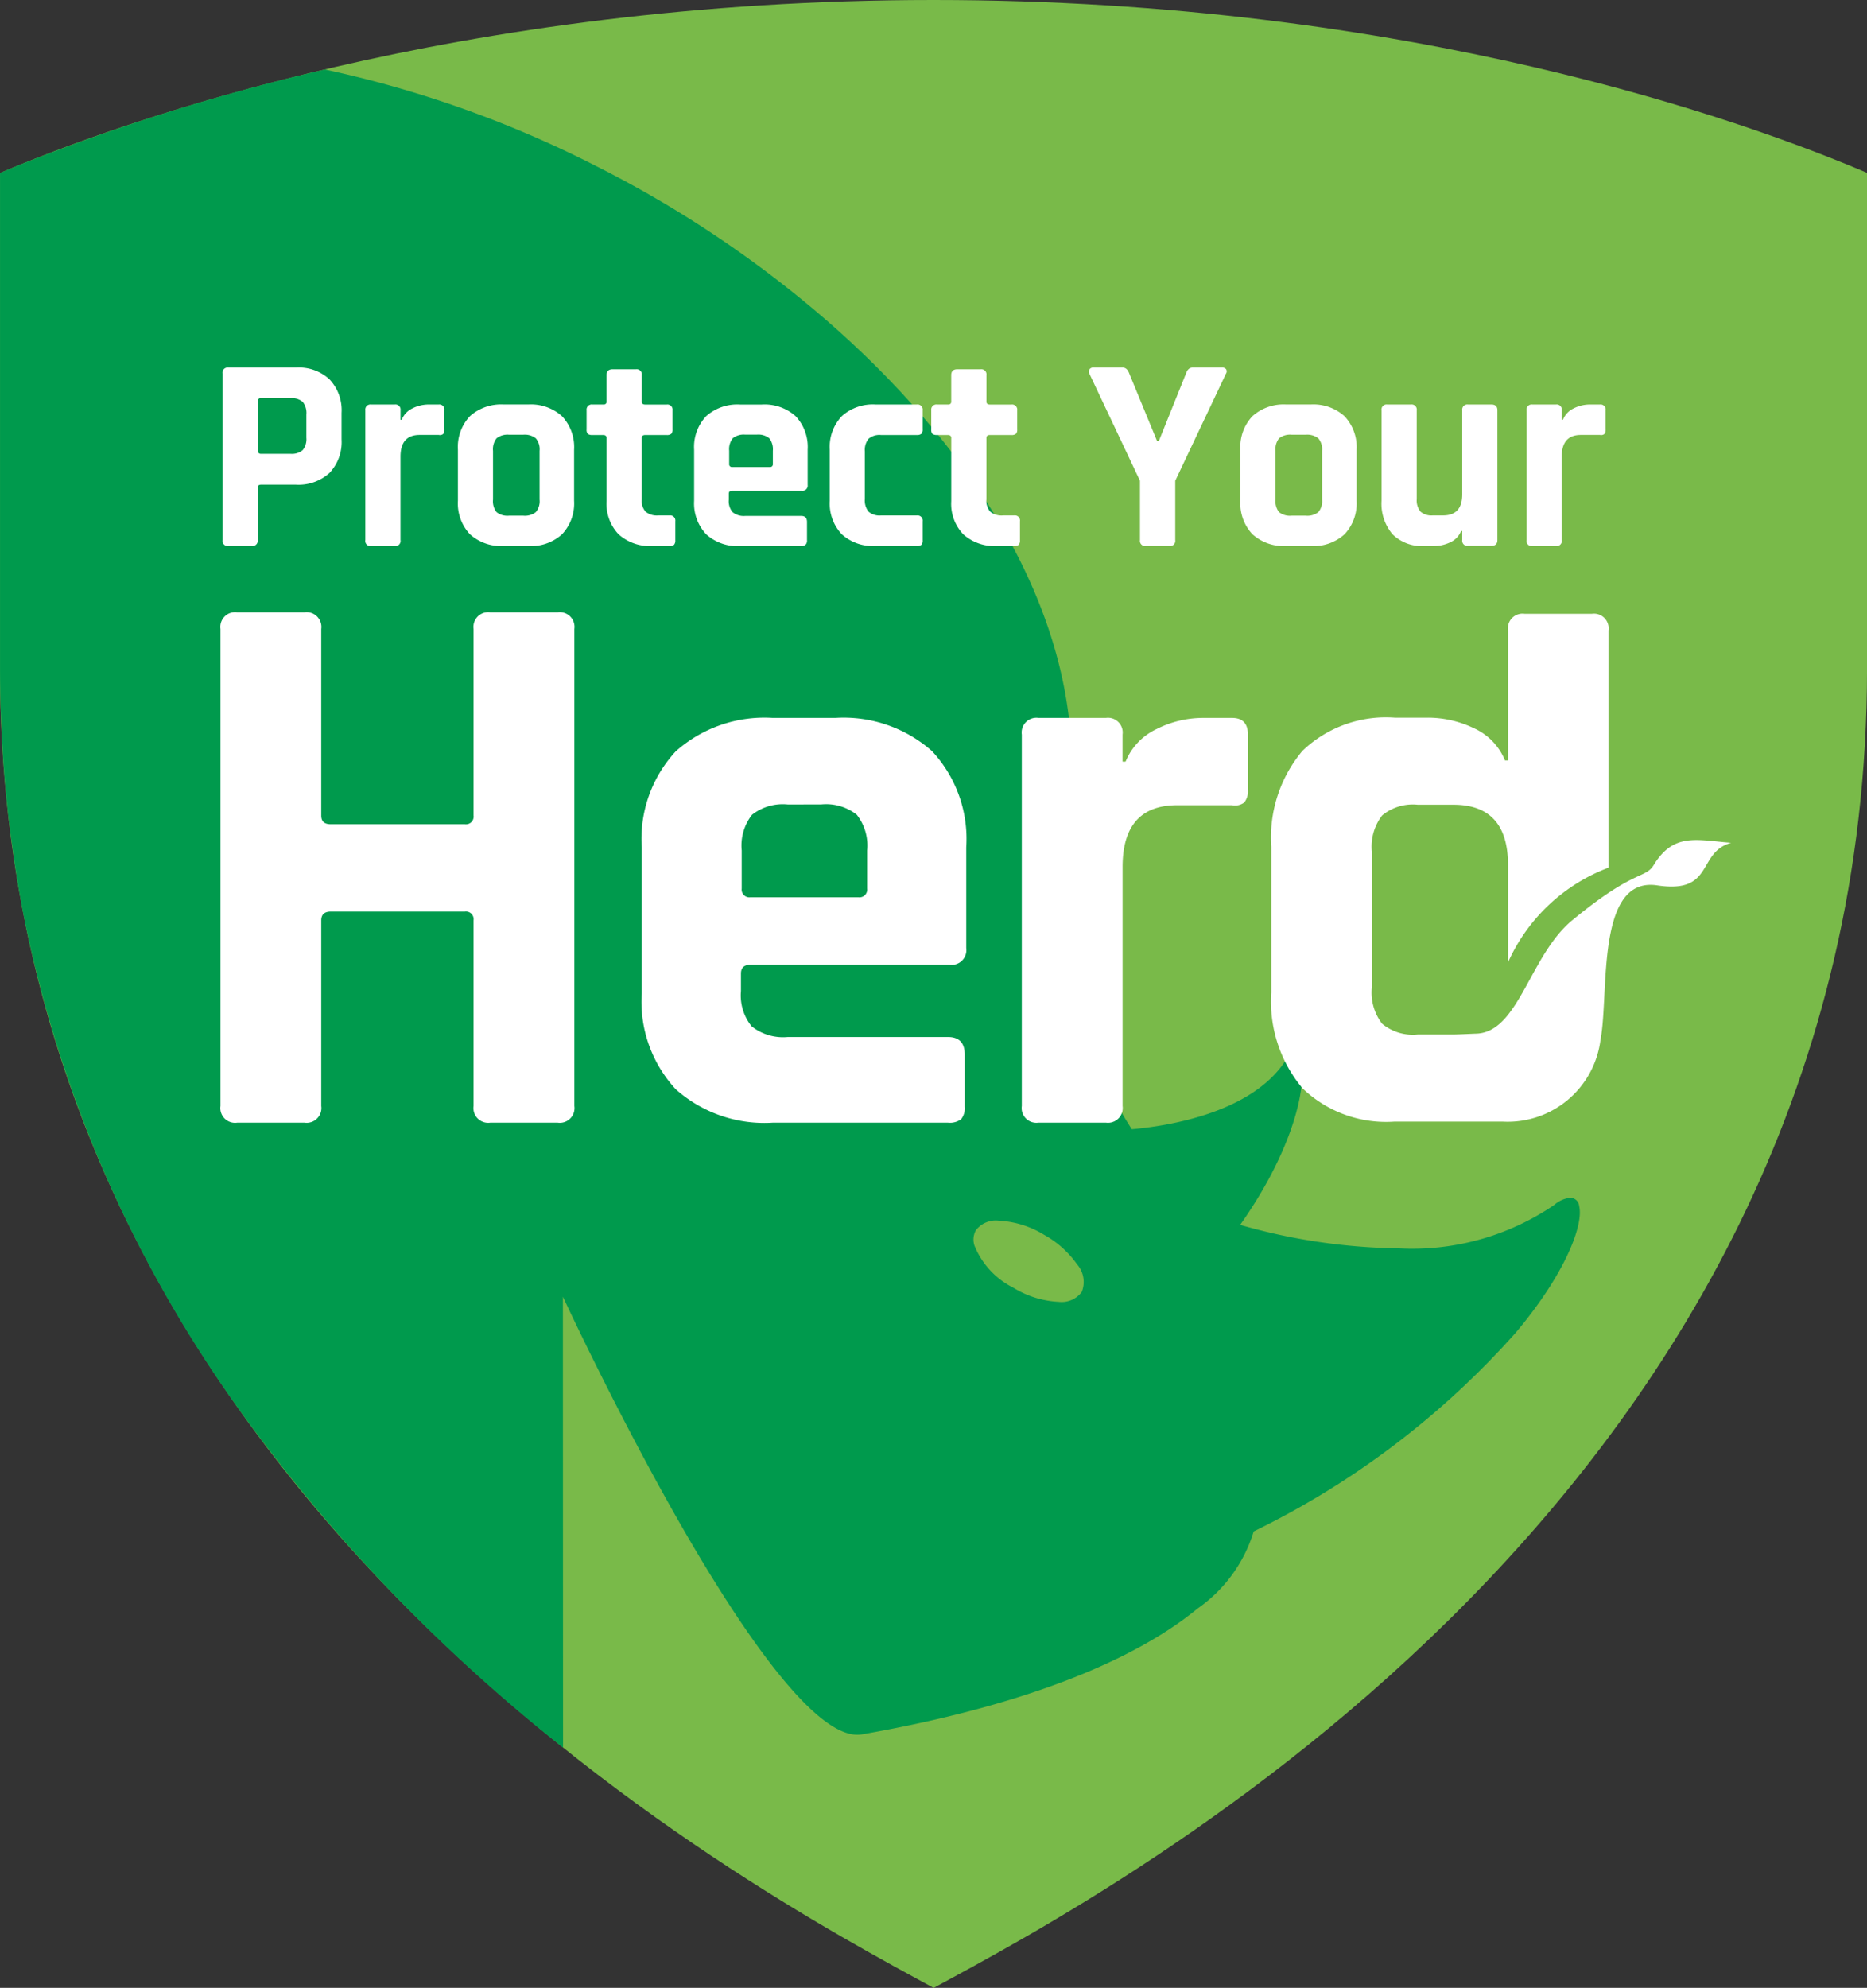
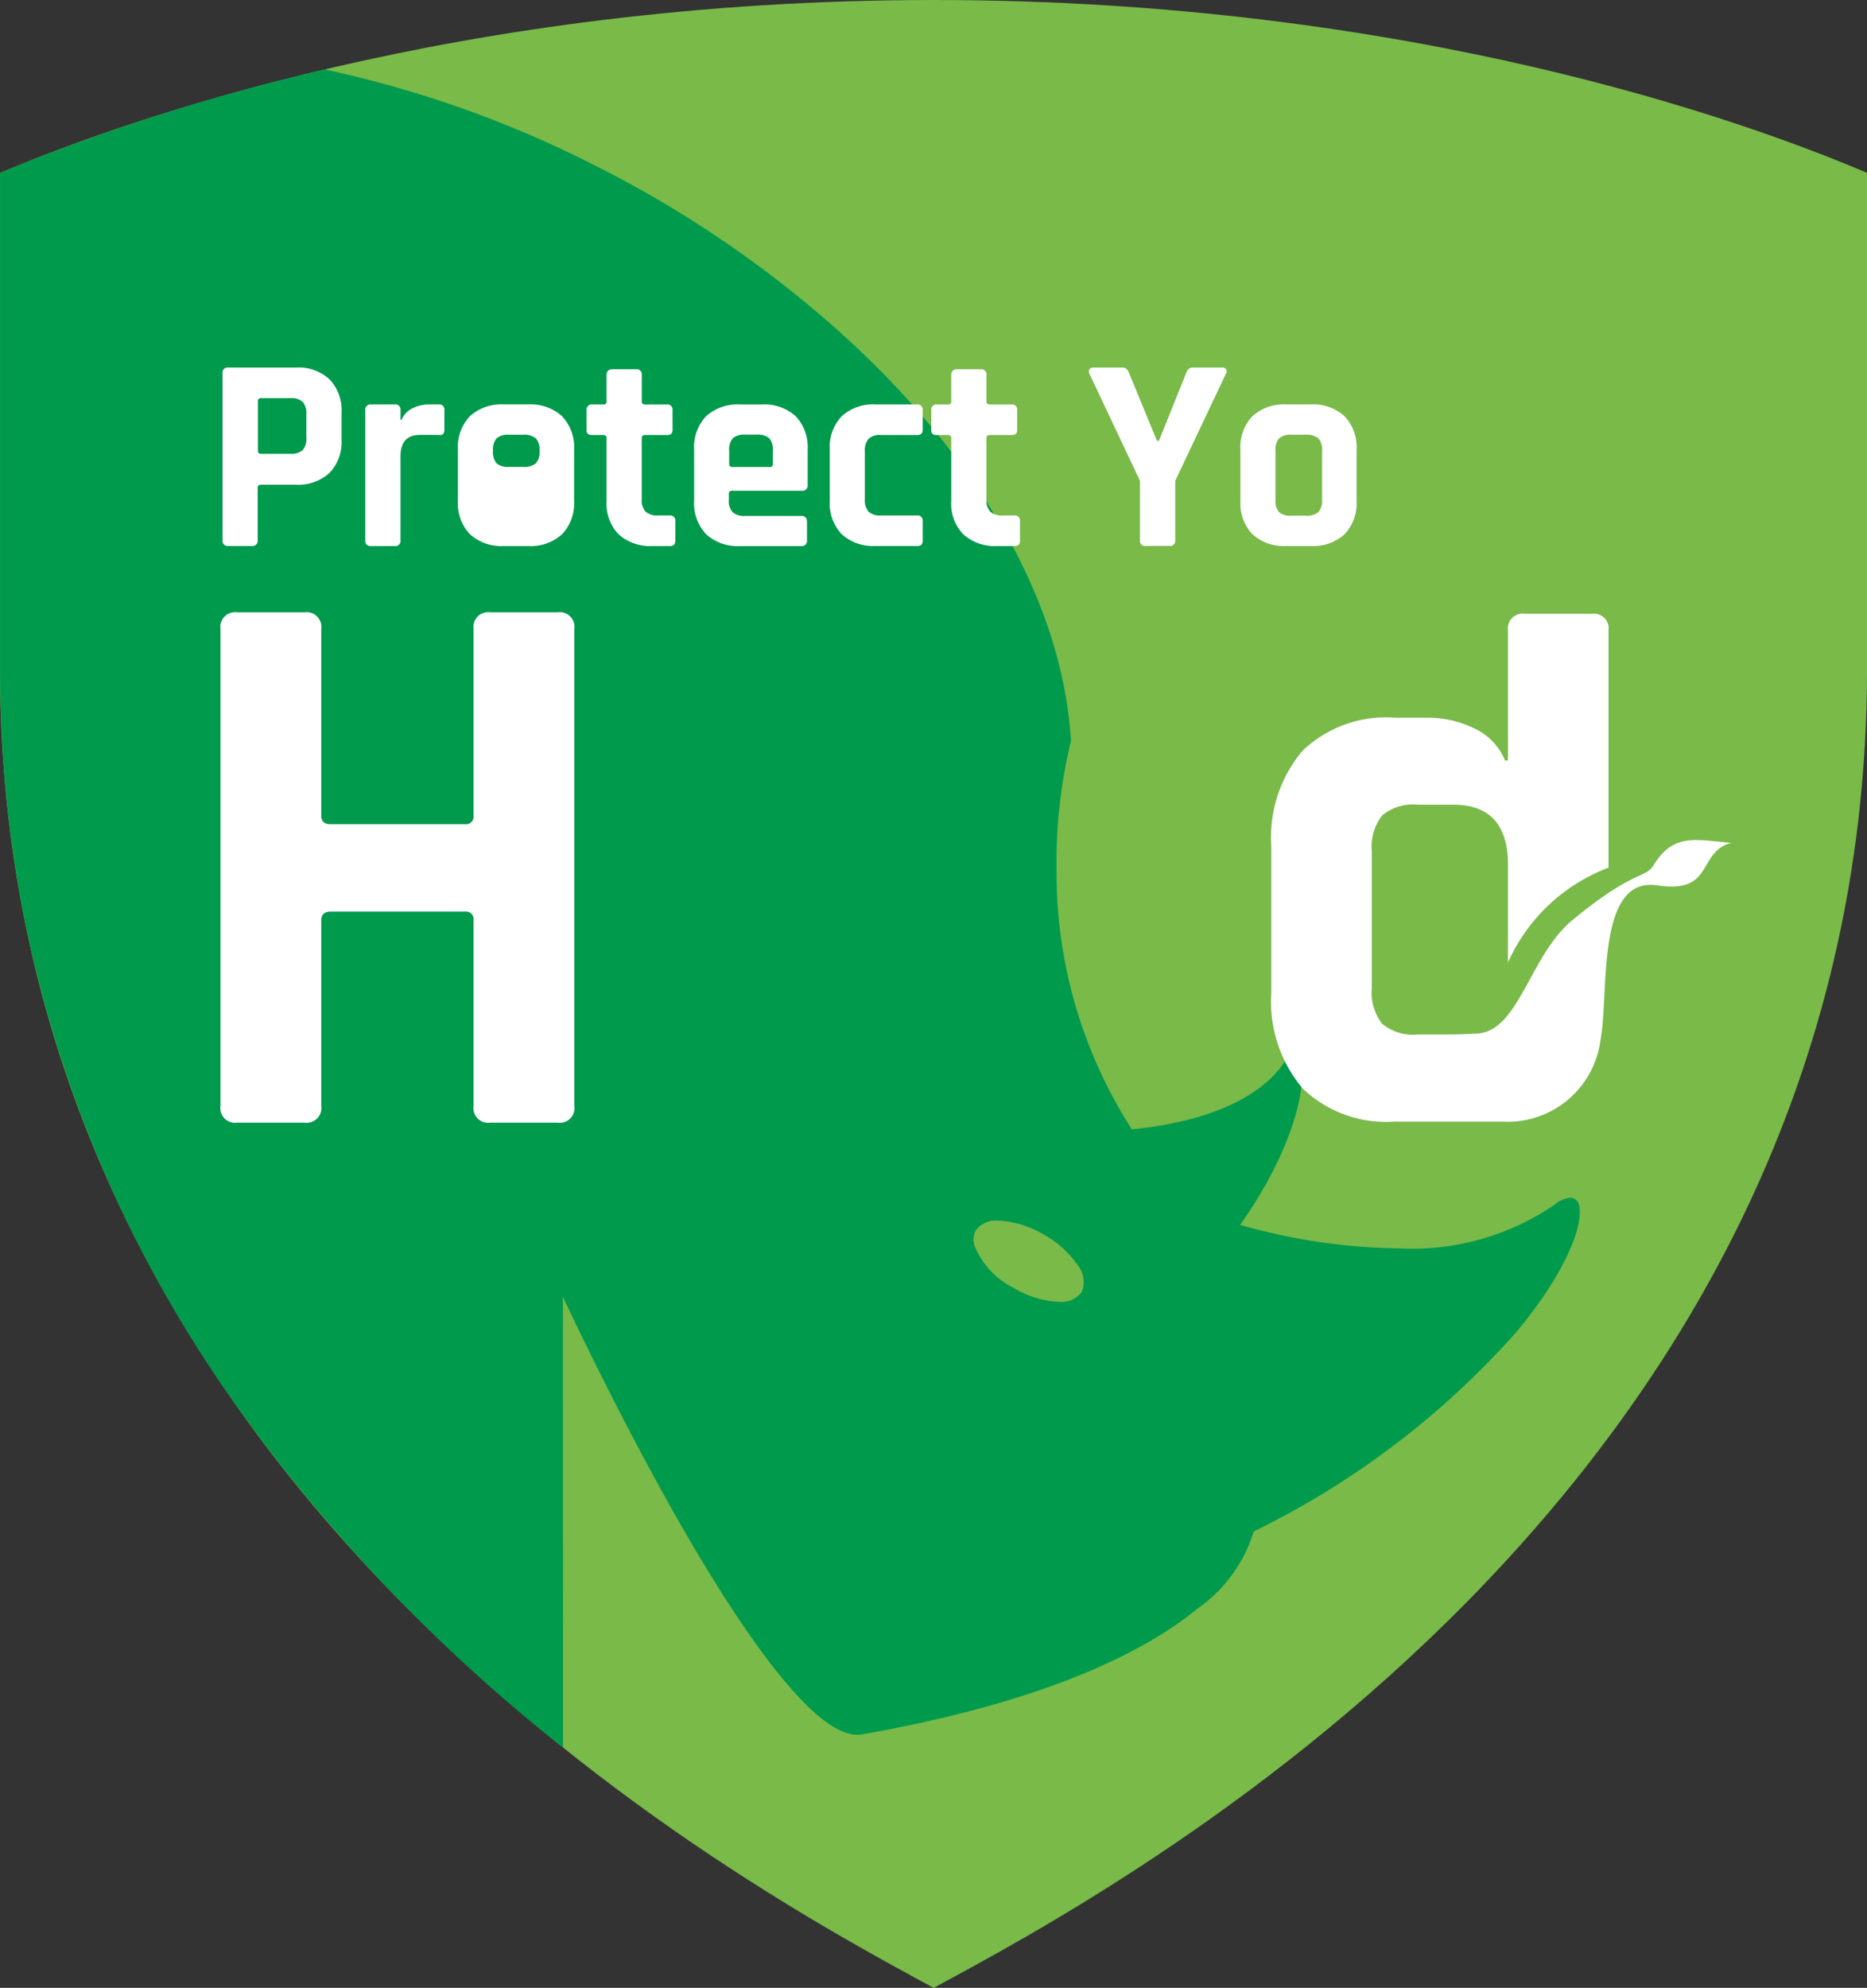
<svg xmlns="http://www.w3.org/2000/svg" id="PYH" width="62.011" height="66" viewBox="0 0 62.011 66">
  <rect x="0" y="0" width="62.011" height="66" fill="#333333" stroke="none" />
  <defs>
    <clipPath id="clip-path">
      <path id="Clip_2" data-name="Clip 2" d="M0,0H62.011V66H0Z" fill="none" />
    </clipPath>
  </defs>
  <g id="Group_3" data-name="Group 3">
-     <path id="Clip_2-2" data-name="Clip 2" d="M0,0H62.011V66H0Z" fill="none" />
    <g id="Group_3-2" data-name="Group 3" clip-path="url(#clip-path)">
      <path id="Fill_1" data-name="Fill 1" d="M31.01,66C24.975,62.722,0,49.489,0,22.2V5.744C4.028,4.038,15.23,0,31.006,0,46.86,0,58,4.03,62.013,5.739V22.2c0,27.355-24.963,40.53-31,43.8" transform="translate(-0.001)" fill="#79ba49" />
    </g>
  </g>
  <path id="Fill_4" data-name="Fill 4" d="M18.7,55.715h0A56.144,56.144,0,0,1,8.015,44.593,42.447,42.447,0,0,1,.853,28.417l-.02-.1L.817,28.24c-.059-.29-.117-.6-.184-.975-.018-.1-.034-.205-.051-.308l-.027-.165C.494,26.407.441,26.056.4,25.72.35,25.4.308,25.069.27,24.734c-.014-.121-.026-.246-.038-.366l-.014-.146c-.037-.367-.063-.65-.083-.915C.123,23.15.112,22.99.1,22.831l0-.041c-.02-.291-.037-.6-.052-.985l-.005-.1c-.006-.116-.011-.233-.016-.35C.008,20.817,0,20.342,0,19.9V3.437c.246-.105.515-.216.821-.338A70.288,70.288,0,0,1,10.794,0a36.816,36.816,0,0,1,9.072,3.24,37.27,37.27,0,0,1,7.8,5.275C32.5,12.791,35.3,17.688,35.57,22.3a16.876,16.876,0,0,0-.479,4.213,15.737,15.737,0,0,0,2.5,8.671c1.152-.1,3.956-.524,5.1-2.27.1-.154.2-.236.293-.236a.2.2,0,0,1,.172.133c.287.554.006,2.751-1.966,5.549a19.943,19.943,0,0,0,5.248.779A8.381,8.381,0,0,0,51.619,37.7a.964.964,0,0,1,.53-.24.3.3,0,0,1,.3.272c.16.656-.508,2.311-2.1,4.2a28.132,28.132,0,0,1-8.71,6.606A4.826,4.826,0,0,1,39.772,51.1c-1.558,1.286-4.757,3.055-11.142,4.175a.9.9,0,0,1-.156.013c-1.579,0-4.154-3.955-6.036-7.272-2.041-3.6-3.726-7.236-3.743-7.272L18.7,55.712ZM33.165,38.22a.827.827,0,0,0-.758.326.64.64,0,0,0-.043.5,2.689,2.689,0,0,0,1.293,1.4,3.162,3.162,0,0,0,1.509.469.831.831,0,0,0,.761-.327.887.887,0,0,0-.155-.92,3.294,3.294,0,0,0-1.093-.978A3.18,3.18,0,0,0,33.165,38.22Z" transform="translate(0.001 2.308)" fill="#009a4d" />
  <path id="Fill_6" data-name="Fill 6" d="M.976,5.923H.193A.172.172,0,0,1,0,5.728V.194A.17.17,0,0,1,.193,0H2.441A1.5,1.5,0,0,1,3.555.392a1.49,1.49,0,0,1,.4,1.11v.886a1.491,1.491,0,0,1-.4,1.109,1.528,1.528,0,0,1-1.114.391H1.28c-.073,0-.111.034-.111.1V5.728A.172.172,0,0,1,.976,5.923Zm.3-4.91a.091.091,0,0,0-.1.1V2.763a.091.091,0,0,0,.1.1h.976a.56.56,0,0,0,.413-.123.578.578,0,0,0,.121-.41V1.557a.588.588,0,0,0-.121-.418.566.566,0,0,0-.413-.125Z" transform="translate(7.39 12.204)" fill="#fff" />
  <path id="Fill_8" data-name="Fill 8" d="M.976,4.7H.193A.17.17,0,0,1,0,4.5V.193A.17.17,0,0,1,.193,0H.976a.17.17,0,0,1,.193.193V.507h.039A.717.717,0,0,1,1.566.128,1.2,1.2,0,0,1,2.109,0H2.44a.168.168,0,0,1,.186.193V.829a.221.221,0,0,1-.042.152.177.177,0,0,1-.144.03H1.805q-.636,0-.637.719V4.5A.17.17,0,0,1,.976,4.7" transform="translate(12.134 13.429)" fill="#fff" />
-   <path id="Fill_10" data-name="Fill 10" d="M2.341,4.7H1.52A1.547,1.547,0,0,1,.4,4.31,1.49,1.49,0,0,1,0,3.2V1.5A1.488,1.488,0,0,1,.4.389,1.55,1.55,0,0,1,1.52,0h.821A1.539,1.539,0,0,1,3.459.392a1.49,1.49,0,0,1,.4,1.11V3.2a1.49,1.49,0,0,1-.4,1.11A1.533,1.533,0,0,1,2.341,4.7ZM1.7,1.005a.587.587,0,0,0-.416.12.582.582,0,0,0-.118.415V3.16a.581.581,0,0,0,.118.416.581.581,0,0,0,.416.118h.47a.592.592,0,0,0,.418-.118.562.562,0,0,0,.125-.416V1.54a.563.563,0,0,0-.125-.415.6.6,0,0,0-.418-.12Z" transform="translate(15.209 13.428)" fill="#fff" />
+   <path id="Fill_10" data-name="Fill 10" d="M2.341,4.7H1.52A1.547,1.547,0,0,1,.4,4.31,1.49,1.49,0,0,1,0,3.2V1.5A1.488,1.488,0,0,1,.4.389,1.55,1.55,0,0,1,1.52,0h.821A1.539,1.539,0,0,1,3.459.392a1.49,1.49,0,0,1,.4,1.11V3.2a1.49,1.49,0,0,1-.4,1.11A1.533,1.533,0,0,1,2.341,4.7ZM1.7,1.005a.587.587,0,0,0-.416.12.582.582,0,0,0-.118.415a.581.581,0,0,0,.118.416.581.581,0,0,0,.416.118h.47a.592.592,0,0,0,.418-.118.562.562,0,0,0,.125-.416V1.54a.563.563,0,0,0-.125-.415.6.6,0,0,0-.418-.12Z" transform="translate(15.209 13.428)" fill="#fff" />
  <path id="Fill_12" data-name="Fill 12" d="M.562,2.182H.193a.245.245,0,0,1-.152-.035A.2.2,0,0,1,0,2V1.363a.171.171,0,0,1,.193-.194h.37a.089.089,0,0,0,.1-.1V.193Q.664,0,.866,0H1.64a.17.17,0,0,1,.193.193v.877c0,.068.037.1.11.1h.719a.171.171,0,0,1,.193.194V2a.193.193,0,0,1-.041.142.222.222,0,0,1-.152.041H1.942c-.073,0-.11.035-.11.1V4.32a.549.549,0,0,0,.128.409.592.592,0,0,0,.424.125h.37a.17.17,0,0,1,.193.193v.635a.211.211,0,0,1-.041.144.213.213,0,0,1-.152.042H2.192a1.556,1.556,0,0,1-1.128-.388,1.462,1.462,0,0,1-.4-1.1V2.285a.091.091,0,0,0-.1-.1" transform="translate(19.483 12.26)" fill="#fff" />
  <path id="Fill_14" data-name="Fill 14" d="M3.555,4.7H1.52A1.547,1.547,0,0,1,.4,4.308,1.49,1.49,0,0,1,0,3.2V1.5A1.488,1.488,0,0,1,.4.387,1.553,1.553,0,0,1,1.52,0h.728A1.545,1.545,0,0,1,3.371.387a1.491,1.491,0,0,1,.4,1.112V2.67a.172.172,0,0,1-.193.194H1.262c-.074,0-.11.032-.11.1v.2a.557.557,0,0,0,.125.41A.582.582,0,0,0,1.7,3.7H3.555c.131,0,.194.067.194.2v.606a.2.2,0,0,1-.042.144A.209.209,0,0,1,3.555,4.7ZM1.7,1a.587.587,0,0,0-.416.12.581.581,0,0,0-.12.416v.44a.09.09,0,0,0,.1.1H2.515a.09.09,0,0,0,.1-.1v-.44a.581.581,0,0,0-.12-.416A.584.584,0,0,0,2.081,1Z" transform="translate(23.055 13.43)" fill="#fff" />
  <path id="Fill_16" data-name="Fill 16" d="M3.086,3.878v.635a.205.205,0,0,1-.041.144.213.213,0,0,1-.152.041H1.52A1.542,1.542,0,0,1,.4,4.31,1.485,1.485,0,0,1,0,3.2V1.5A1.485,1.485,0,0,1,.4.388,1.535,1.535,0,0,1,1.52,0H2.893a.17.17,0,0,1,.193.193V.829a.2.2,0,0,1-.041.142.213.213,0,0,1-.152.042H1.7a.558.558,0,0,0-.41.125.588.588,0,0,0-.125.419V3.14a.59.59,0,0,0,.125.421.565.565,0,0,0,.41.125H2.893a.17.17,0,0,1,.193.193" transform="translate(27.56 13.429)" fill="#fff" />
  <path id="Fill_18" data-name="Fill 18" d="M.562,2.182H.193a.245.245,0,0,1-.152-.035A.2.2,0,0,1,0,2V1.363a.171.171,0,0,1,.193-.194h.37a.089.089,0,0,0,.1-.1V.193Q.664,0,.866,0H1.64a.17.17,0,0,1,.193.193v.877c0,.068.037.1.11.1h.719a.171.171,0,0,1,.193.194V2a.193.193,0,0,1-.041.142.222.222,0,0,1-.152.041H1.942c-.073,0-.11.035-.11.1V4.32a.549.549,0,0,0,.128.409.592.592,0,0,0,.424.125h.37a.17.17,0,0,1,.193.193v.635a.211.211,0,0,1-.041.144.213.213,0,0,1-.152.042H2.192a1.556,1.556,0,0,1-1.128-.388,1.462,1.462,0,0,1-.4-1.1V2.285a.091.091,0,0,0-.1-.1" transform="translate(30.931 12.26)" fill="#fff" />
  <path id="Fill_20" data-name="Fill 20" d="M2.679,5.923H1.9A.17.17,0,0,1,1.7,5.73V3.759L.018.2A.133.133,0,0,1,.023.061.139.139,0,0,1,.146,0h.976c.1,0,.172.064.221.194l.922,2.239H2.33l.9-2.239C3.276.064,3.348,0,3.453,0h.976a.16.16,0,0,1,.133.056A.13.13,0,0,1,4.558.2L2.872,3.759V5.73a.17.17,0,0,1-.193.193" transform="translate(36.163 12.203)" fill="#fff" />
  <path id="Fill_22" data-name="Fill 22" d="M2.341,4.7H1.52A1.547,1.547,0,0,1,.4,4.31,1.49,1.49,0,0,1,0,3.2V1.5A1.488,1.488,0,0,1,.4.389,1.55,1.55,0,0,1,1.52,0h.821A1.539,1.539,0,0,1,3.459.392a1.49,1.49,0,0,1,.4,1.11V3.2a1.49,1.49,0,0,1-.4,1.11A1.533,1.533,0,0,1,2.341,4.7ZM1.7,1.005a.587.587,0,0,0-.416.12.582.582,0,0,0-.118.415V3.16a.581.581,0,0,0,.118.416.581.581,0,0,0,.416.118h.47a.592.592,0,0,0,.418-.118.562.562,0,0,0,.125-.416V1.54a.563.563,0,0,0-.125-.415.6.6,0,0,0-.418-.12Z" transform="translate(41.199 13.428)" fill="#fff" />
-   <path id="Fill_24" data-name="Fill 24" d="M1.741,4.7H1.436A1.4,1.4,0,0,1,.365,4.31,1.566,1.566,0,0,1,0,3.2v-3A.17.17,0,0,1,.193,0H.976a.17.17,0,0,1,.193.193V3.14a.588.588,0,0,0,.125.419.558.558,0,0,0,.41.125h.341q.636,0,.635-.7V.193A.17.17,0,0,1,2.873,0h.775c.133,0,.2.064.2.193V4.5c0,.128-.068.193-.2.193H2.873A.17.17,0,0,1,2.68,4.5V4.2H2.643a.7.7,0,0,1-.36.375,1.231,1.231,0,0,1-.542.123" transform="translate(45.887 13.429)" fill="#fff" />
-   <path id="Fill_26" data-name="Fill 26" d="M.976,4.7H.193A.17.17,0,0,1,0,4.5V.193A.17.17,0,0,1,.193,0H.976a.17.17,0,0,1,.193.193V.507h.039A.717.717,0,0,1,1.566.128,1.2,1.2,0,0,1,2.109,0H2.44a.168.168,0,0,1,.186.193V.829a.221.221,0,0,1-.042.152.177.177,0,0,1-.144.03H1.805q-.636,0-.637.719V4.5A.17.17,0,0,1,.976,4.7" transform="translate(50.704 13.429)" fill="#fff" />
  <path id="Fill_28" data-name="Fill 28" d="M2.793,16.945H.554A.489.489,0,0,1,0,16.391V.554A.489.489,0,0,1,.554,0H2.793a.49.49,0,0,1,.554.554V6.747c0,.193.1.289.316.289H8.117a.255.255,0,0,0,.289-.289V.554A.49.49,0,0,1,8.96,0H11.2a.489.489,0,0,1,.554.554V16.391a.489.489,0,0,1-.554.554H8.96a.49.49,0,0,1-.554-.554V10.225a.255.255,0,0,0-.289-.289H3.663c-.211,0-.316.1-.316.289v6.166a.49.49,0,0,1-.554.554" transform="translate(7.323 20.33)" fill="#fff" />
-   <path id="Fill_30" data-name="Fill 30" d="M10.172,13.439H4.349a4.426,4.426,0,0,1-3.216-1.107A4.276,4.276,0,0,1,0,9.144V4.295A4.277,4.277,0,0,1,1.133,1.106,4.429,4.429,0,0,1,4.349,0H6.431A4.426,4.426,0,0,1,9.645,1.106a4.277,4.277,0,0,1,1.133,3.189V7.642a.49.49,0,0,1-.554.553H3.611c-.21,0-.316.1-.316.291v.579a1.631,1.631,0,0,0,.355,1.174,1.676,1.676,0,0,0,1.2.355h5.323c.368,0,.554.195.554.579v1.74a.577.577,0,0,1-.118.409A.622.622,0,0,1,10.172,13.439ZM4.849,2.873a1.654,1.654,0,0,0-1.186.343A1.655,1.655,0,0,0,3.32,4.4V5.666a.257.257,0,0,0,.291.289H7.195a.257.257,0,0,0,.291-.289V4.4a1.655,1.655,0,0,0-.343-1.185,1.649,1.649,0,0,0-1.185-.343Z" transform="translate(21.315 23.836)" fill="#fff" />
-   <path id="Fill_32" data-name="Fill 32" d="M2.793,13.438H.554A.489.489,0,0,1,0,12.885V.552A.489.489,0,0,1,.554,0H2.793a.489.489,0,0,1,.554.552v.9h.1A2.049,2.049,0,0,1,4.481.368,3.42,3.42,0,0,1,6.034,0h.949Q7.51,0,7.51.552V2.371a.615.615,0,0,1-.118.434.5.5,0,0,1-.409.093H5.165q-1.819,0-1.817,2.055v7.931a.49.49,0,0,1-.554.554" transform="translate(33.938 23.836)" fill="#fff" />
  <path id="Fill_34" data-name="Fill 34" d="M12.711,8.328c-.3.491-.616.117-2.716,1.848C8.561,11.361,8.216,13.94,6.769,13.94c0,0-.586.027-.721.027H4.864a1.6,1.6,0,0,1-1.182-.355,1.694,1.694,0,0,1-.343-1.2V7.894a1.7,1.7,0,0,1,.343-1.2,1.6,1.6,0,0,1,1.182-.355H6.048q1.814,0,1.814,2v3.236A5.964,5.964,0,0,1,11.2,8.429V.552A.487.487,0,0,0,10.65,0H8.414a.488.488,0,0,0-.552.552V4.869h-.1A2,2,0,0,0,6.732,3.8,3.534,3.534,0,0,0,5.18,3.449H4.1a4.005,4.005,0,0,0-3.064,1.1A4.473,4.473,0,0,0,0,7.735v4.839a4.473,4.473,0,0,0,1.039,3.182A4.005,4.005,0,0,0,4.1,16.86H7.669a3.108,3.108,0,0,0,3.268-2.736c.287-1.481-.172-5.42,1.883-5.107,1.908.287,1.306-1.089,2.452-1.414-1.147-.09-1.9-.341-2.562.725" transform="translate(42.225 20.379)" fill="#fff" />
</svg>